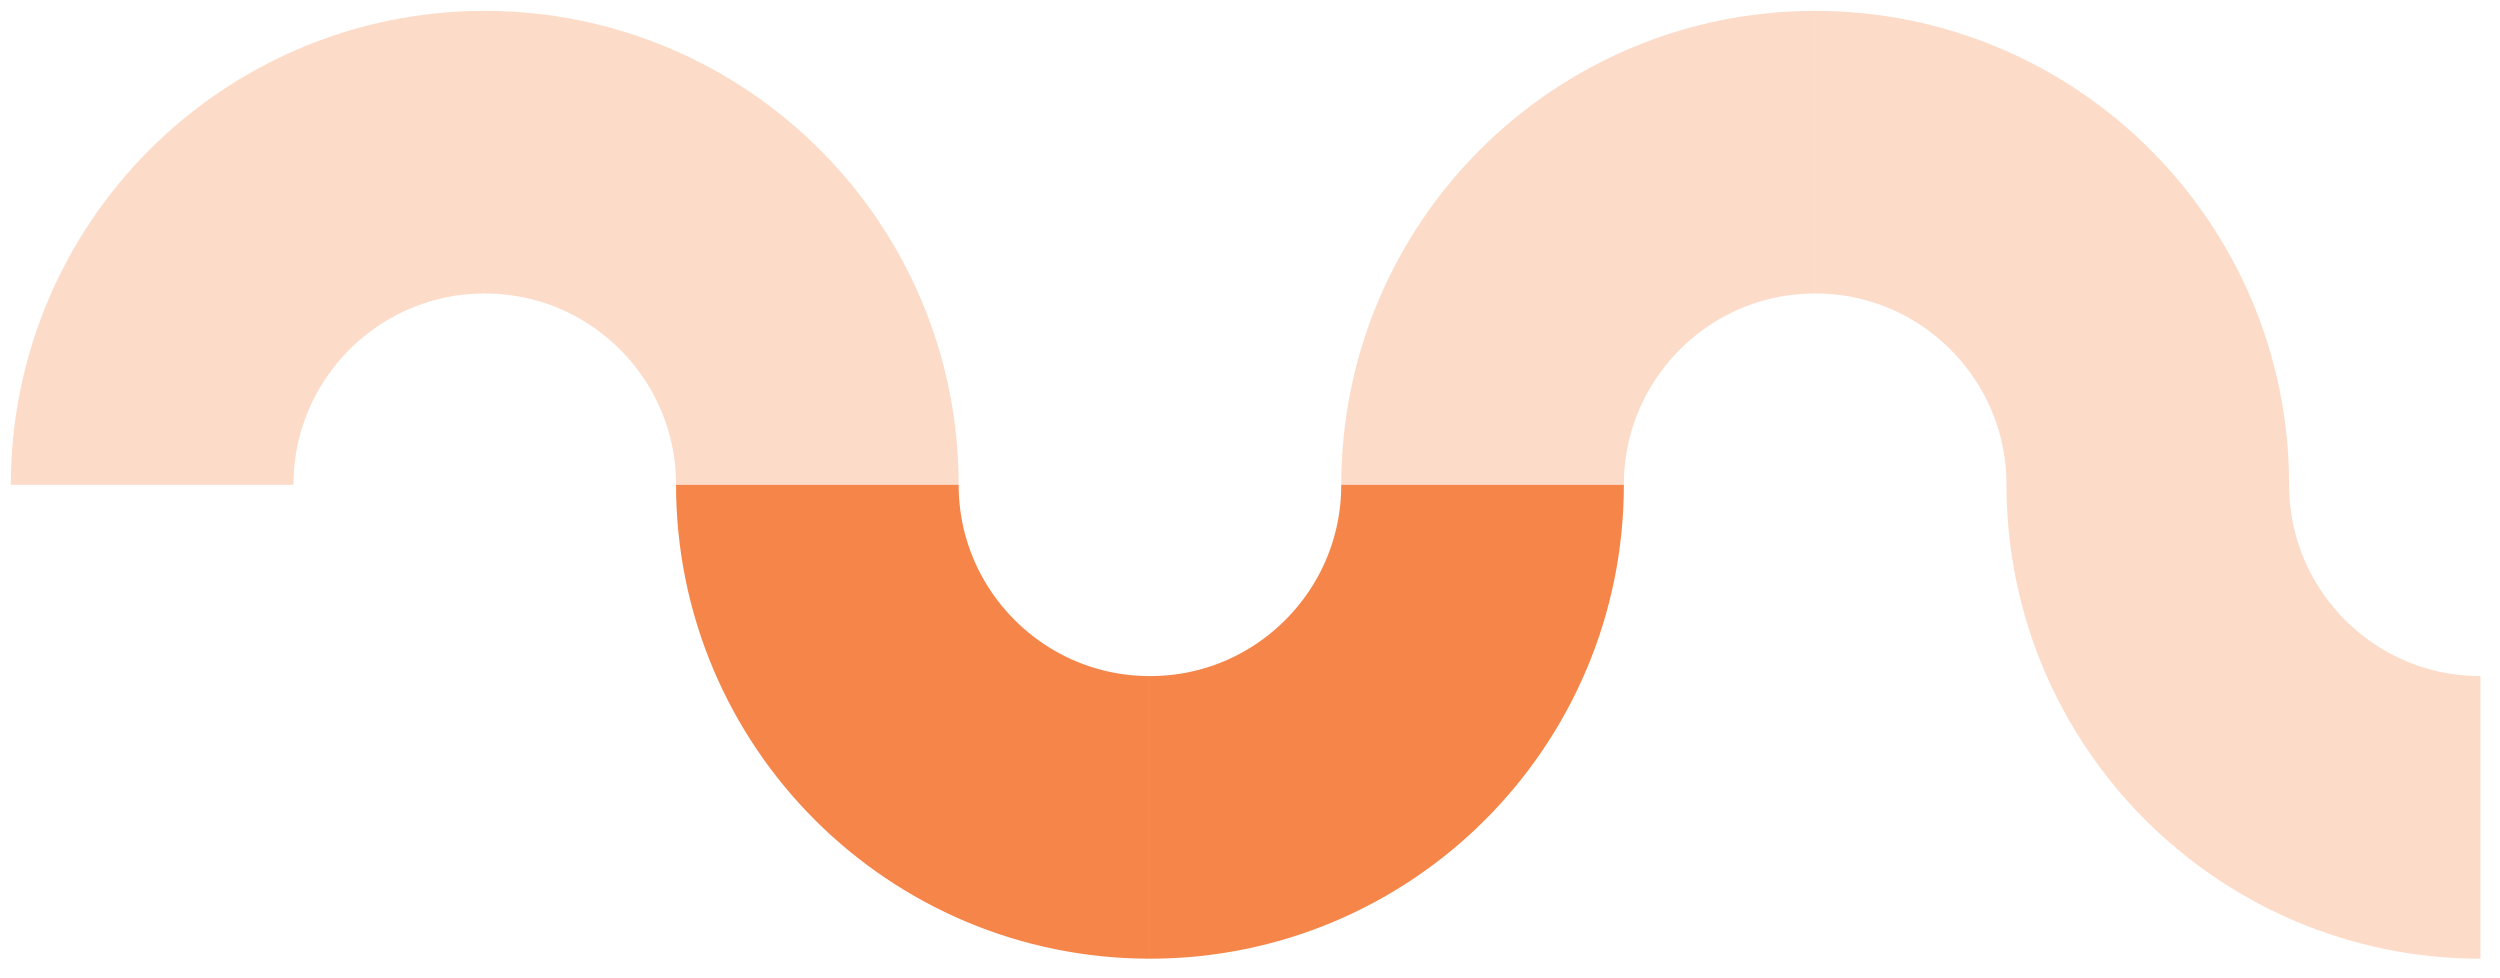
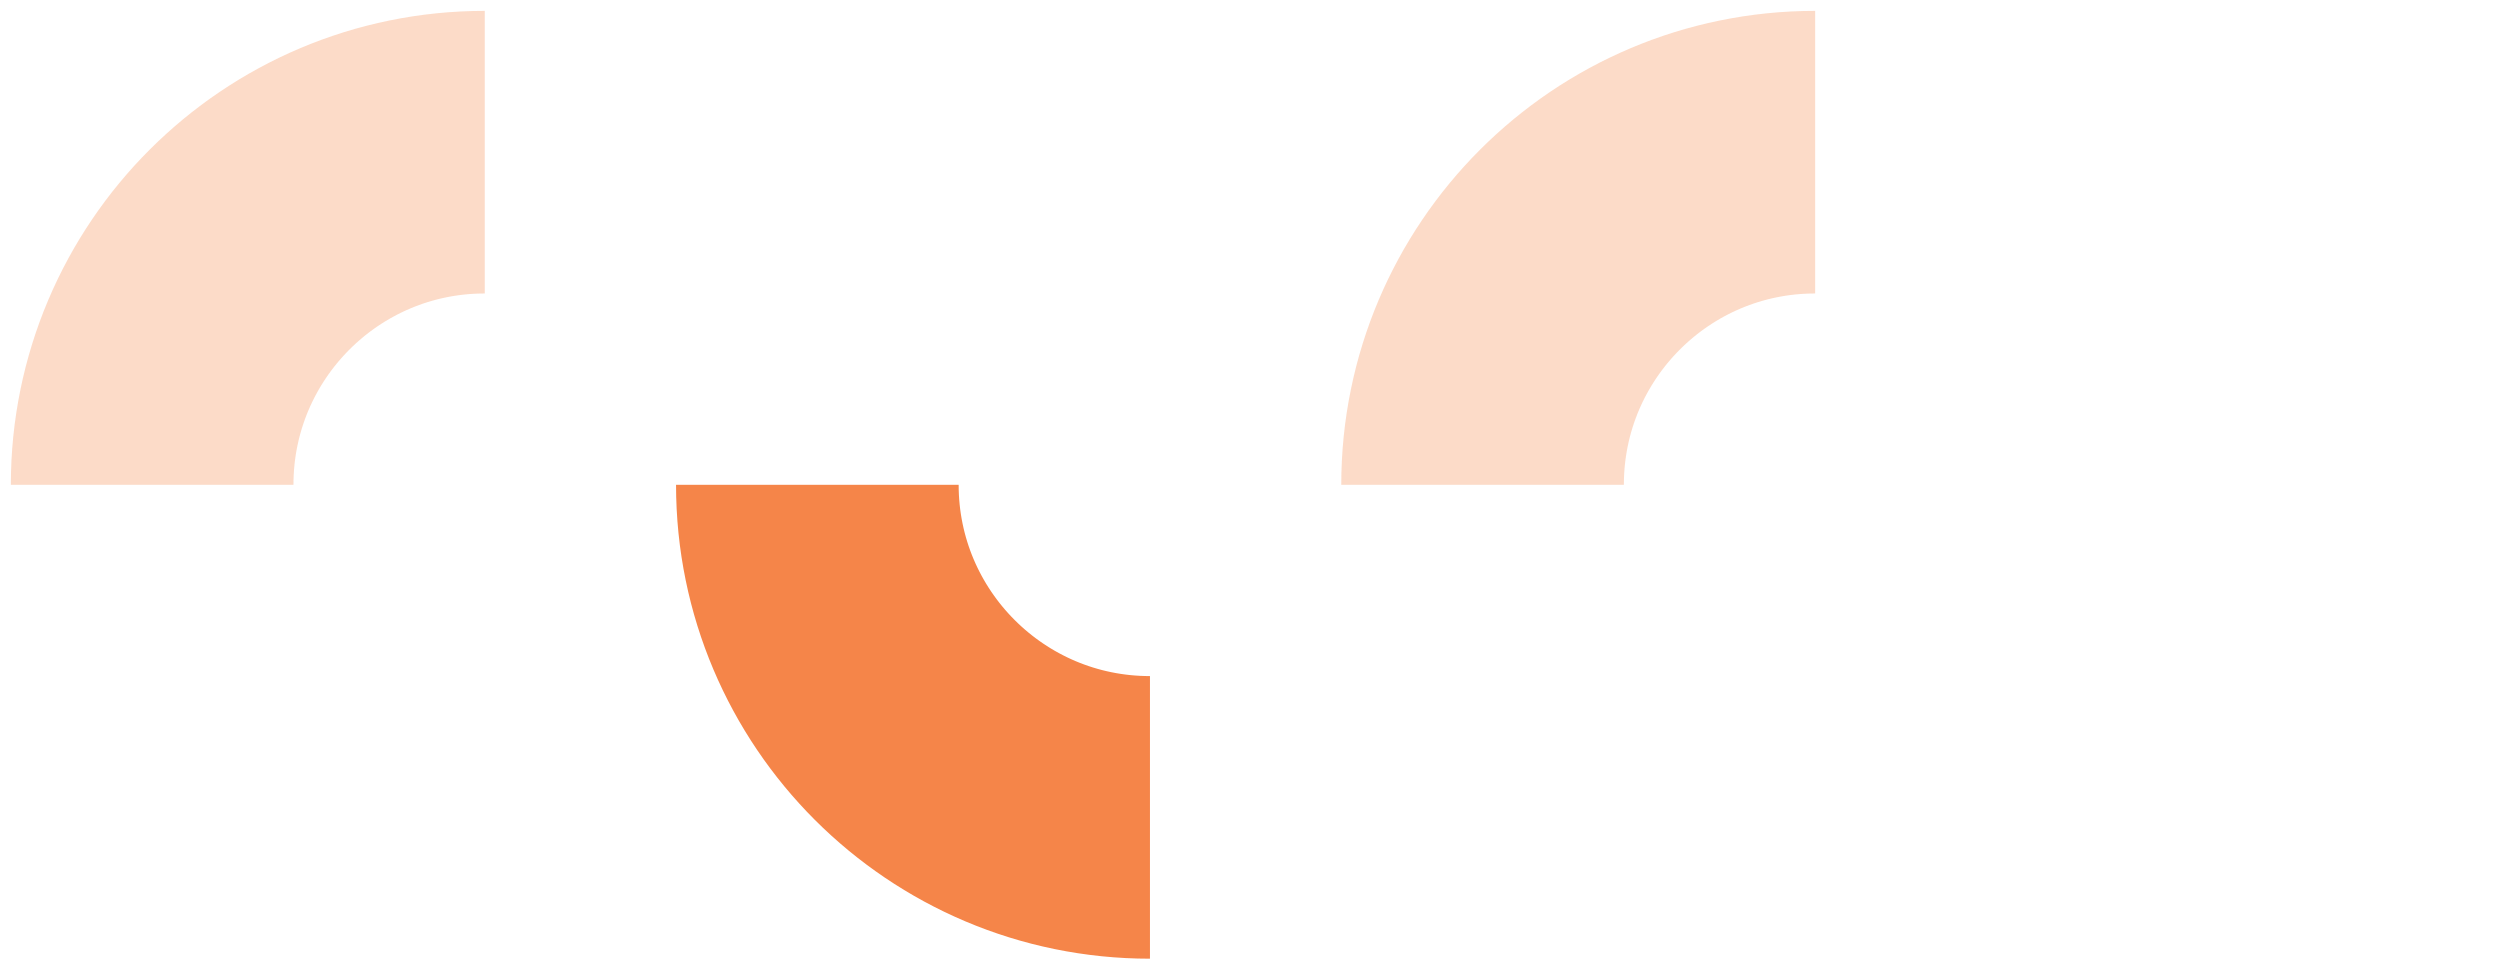
<svg xmlns="http://www.w3.org/2000/svg" width="115" height="45" viewBox="0 0 115 45" fill="none">
  <path d="M37.598 22.3C37.598 30.75 44.449 37.6 52.898 37.6" stroke="#F58549" stroke-width="13" />
-   <path opacity="0.3" d="M98.799 22.3C98.799 30.75 105.649 37.6 114.099 37.6" stroke="#F58549" stroke-width="13" />
  <path opacity="0.3" d="M22.299 7C13.849 7 6.999 13.85 6.999 22.3" stroke="#F58549" stroke-width="13" />
  <path opacity="0.3" d="M83.498 7C75.048 7 68.198 13.85 68.198 22.3" stroke="#F58549" stroke-width="13" />
-   <path d="M52.898 37.6C61.348 37.6 68.198 30.75 68.198 22.3" stroke="#F58549" stroke-width="13" />
-   <path opacity="0.3" d="M37.599 22.3C37.599 13.85 30.749 7 22.299 7" stroke="#F58549" stroke-width="13" />
-   <path opacity="0.3" d="M98.799 22.3C98.799 13.85 91.949 7 83.499 7" stroke="#F58549" stroke-width="13" />
</svg>